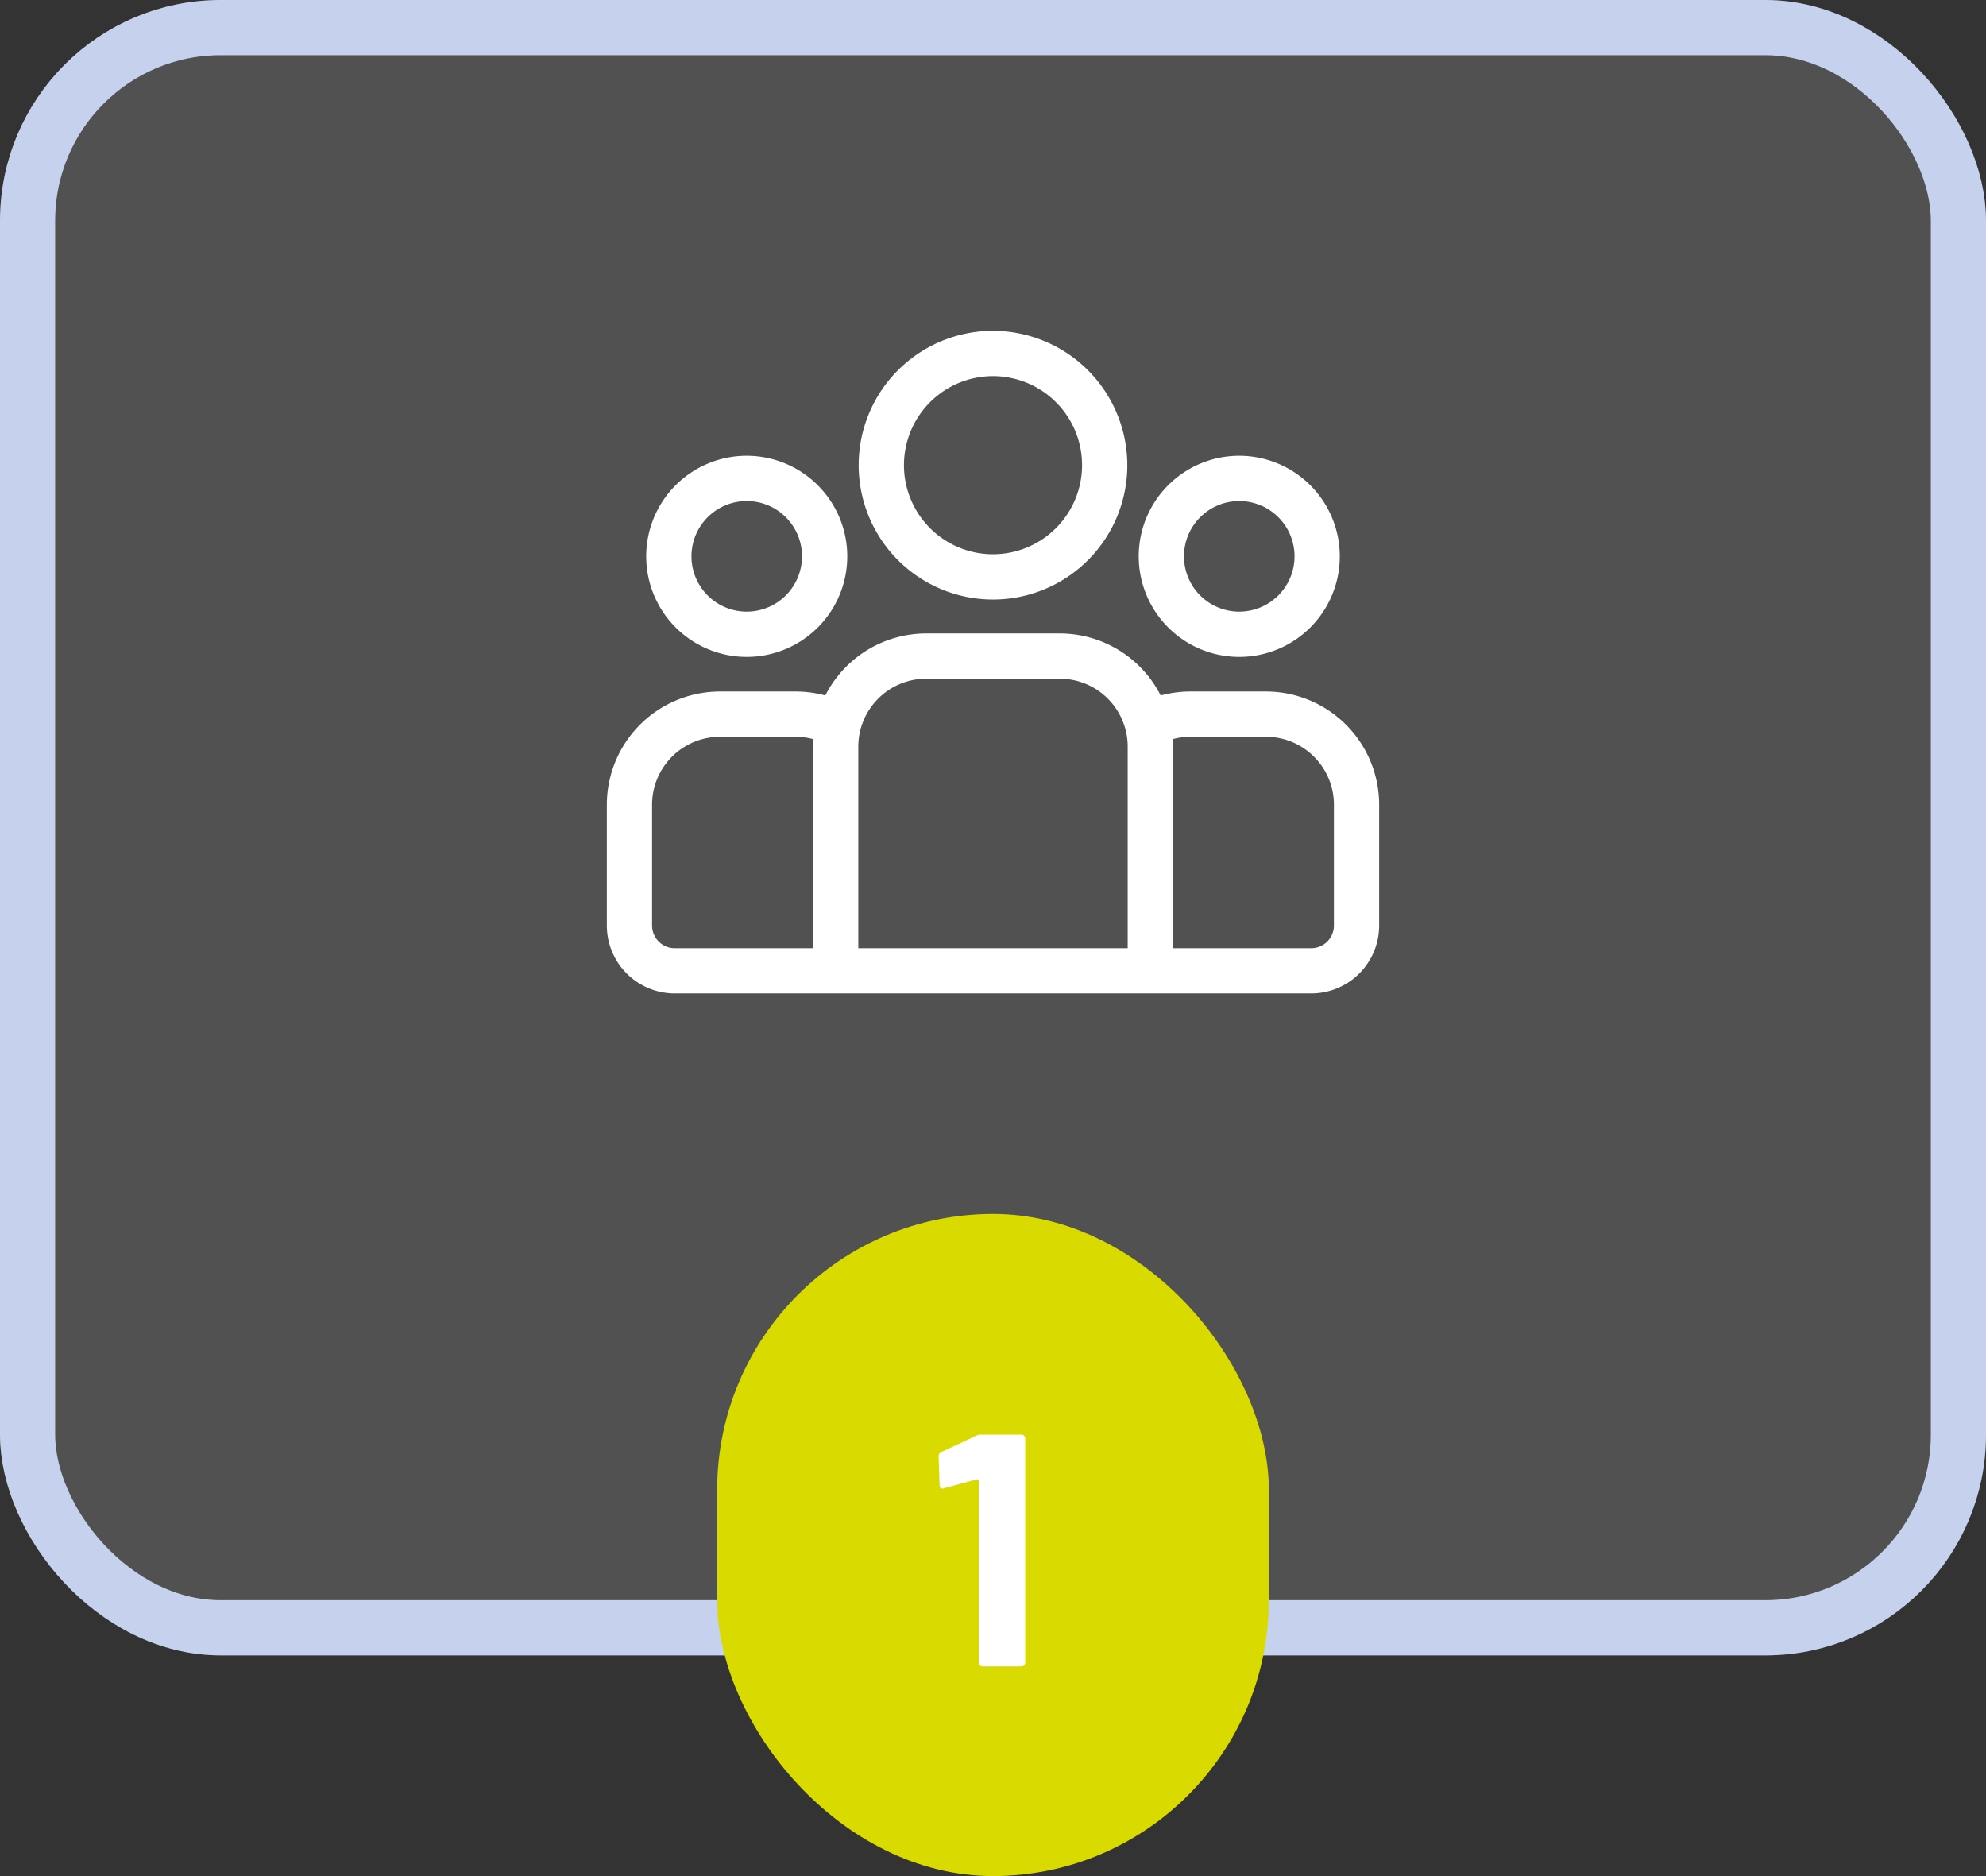
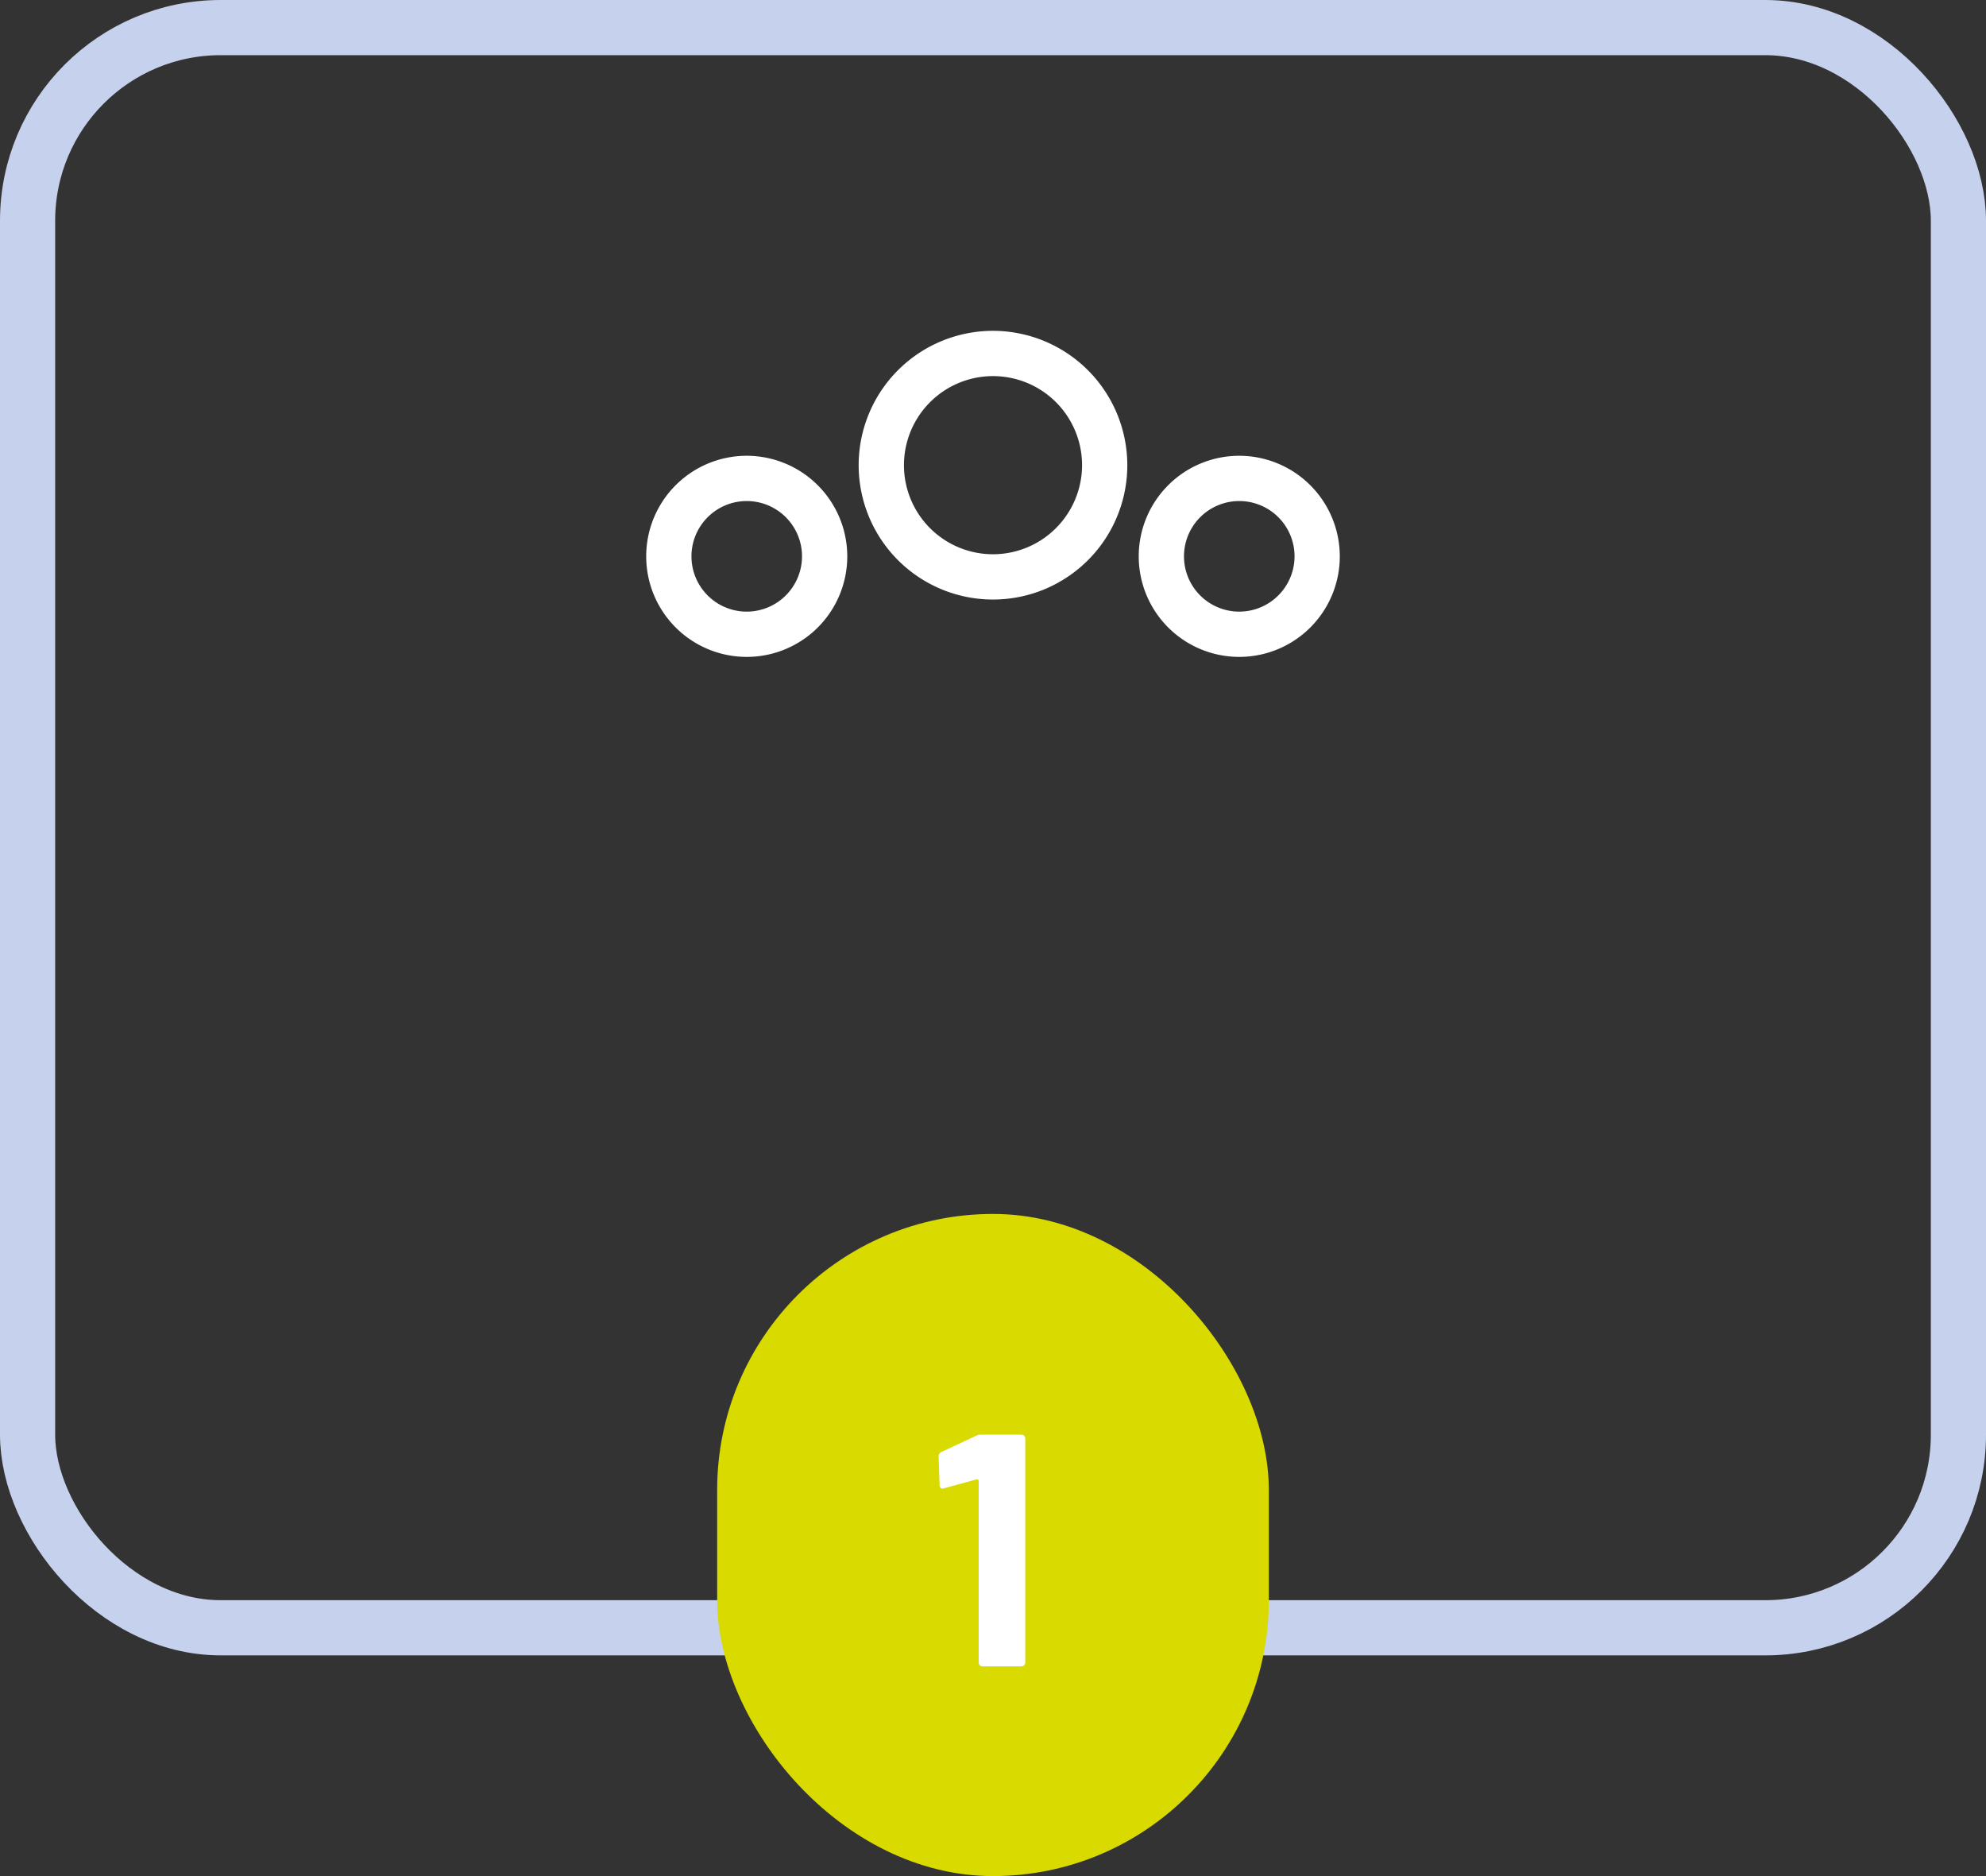
<svg xmlns="http://www.w3.org/2000/svg" width="180" height="170" viewBox="0 0 180 170">
  <rect x="0" y="0" width="180" height="170" fill="#333333" stroke="none" />
  <defs>
    <clipPath id="clip-path">
      <rect id="Rectangle_4163" data-name="Rectangle 4163" width="80" height="80" fill="none" />
    </clipPath>
    <clipPath id="clip-path-2">
      <rect id="Rectangle_4461" data-name="Rectangle 4461" width="7.859" height="21" fill="none" />
    </clipPath>
  </defs>
  <g id="Groupe_17695" data-name="Groupe 17695" transform="translate(8213 -7125)">
    <g id="Rectangle_4158" data-name="Rectangle 4158" transform="translate(-8213 7125)" fill="rgba(255,255,255,0.15)" stroke="#c6d1ee" stroke-width="5">
-       <rect width="180" height="150" rx="20" stroke="none" />
      <rect x="2.5" y="2.5" width="175" height="145" rx="17.5" fill="none" />
    </g>
    <rect id="Rectangle_4159" data-name="Rectangle 4159" width="50" height="60" rx="25" transform="translate(-8148 7235)" fill="#d8da00" />
    <g id="Groupe_17076" data-name="Groupe 17076" transform="translate(-8163 7146)">
      <g id="Groupe_17076-2" data-name="Groupe 17076" clip-path="url(#clip-path)">
-         <path id="Tracé_7138" data-name="Tracé 7138" d="M64.746,41.661H57.894a10.238,10.238,0,0,0-2.695.362A10.263,10.263,0,0,0,46.056,36.4H33.944A10.264,10.264,0,0,0,24.8,42.023a10.237,10.237,0,0,0-2.694-.362H15.253A10.265,10.265,0,0,0,5,51.915V62.869a6.159,6.159,0,0,0,6.152,6.152H68.847A6.159,6.159,0,0,0,75,62.869V51.915A10.266,10.266,0,0,0,64.746,41.661M23.69,46.656V64.92H11.152A2.053,2.053,0,0,1,9.1,62.869V51.915a6.159,6.159,0,0,1,6.152-6.152h6.853a6.154,6.154,0,0,1,1.609.215c-.015.224-.025.45-.025.678M52.208,64.92H27.791V46.656A6.16,6.16,0,0,1,33.944,40.5H46.056a6.159,6.159,0,0,1,6.152,6.153ZM70.9,62.869a2.053,2.053,0,0,1-2.051,2.051H56.309V46.656c0-.228-.01-.454-.024-.678a6.143,6.143,0,0,1,1.609-.215h6.852A6.159,6.159,0,0,1,70.9,51.915Z" fill="#fff" />
        <path id="Tracé_7139" data-name="Tracé 7139" d="M17.68,20.3a9.112,9.112,0,1,0,9.112,9.112A9.123,9.123,0,0,0,17.68,20.3m0,14.122a5.01,5.01,0,1,1,5.01-5.01,5.016,5.016,0,0,1-5.01,5.01" fill="#fff" />
        <path id="Tracé_7140" data-name="Tracé 7140" d="M40,8.978A12.174,12.174,0,1,0,52.173,21.151,12.187,12.187,0,0,0,40,8.978m0,20.245a8.071,8.071,0,1,1,8.072-8.072A8.081,8.081,0,0,1,40,29.223" fill="#fff" />
        <path id="Tracé_7141" data-name="Tracé 7141" d="M62.32,20.3a9.112,9.112,0,1,0,9.112,9.112A9.123,9.123,0,0,0,62.32,20.3m0,14.122a5.01,5.01,0,1,1,5.01-5.01,5.016,5.016,0,0,1-5.01,5.01" fill="#fff" />
      </g>
    </g>
    <g id="Groupe_17605" data-name="Groupe 17605" transform="translate(-8127.93 7255)">
      <g id="Groupe_17604" data-name="Groupe 17604" clip-path="url(#clip-path-2)">
        <path id="Tracé_9541" data-name="Tracé 9541" d="M3.87,0H7.5a.35.35,0,0,1,.255.1.352.352,0,0,1,.1.255V20.64A.357.357,0,0,1,7.5,21H3.989a.35.35,0,0,1-.255-.1.346.346,0,0,1-.1-.255V4.2a.174.174,0,0,0-.061-.12.1.1,0,0,0-.12-.03l-2.97.81-.12.03C.18,4.89.09,4.78.09,4.56L0,1.98a.426.426,0,0,1,.269-.42L3.42.09A.89.89,0,0,1,3.87,0" fill="#fff" />
      </g>
    </g>
  </g>
</svg>